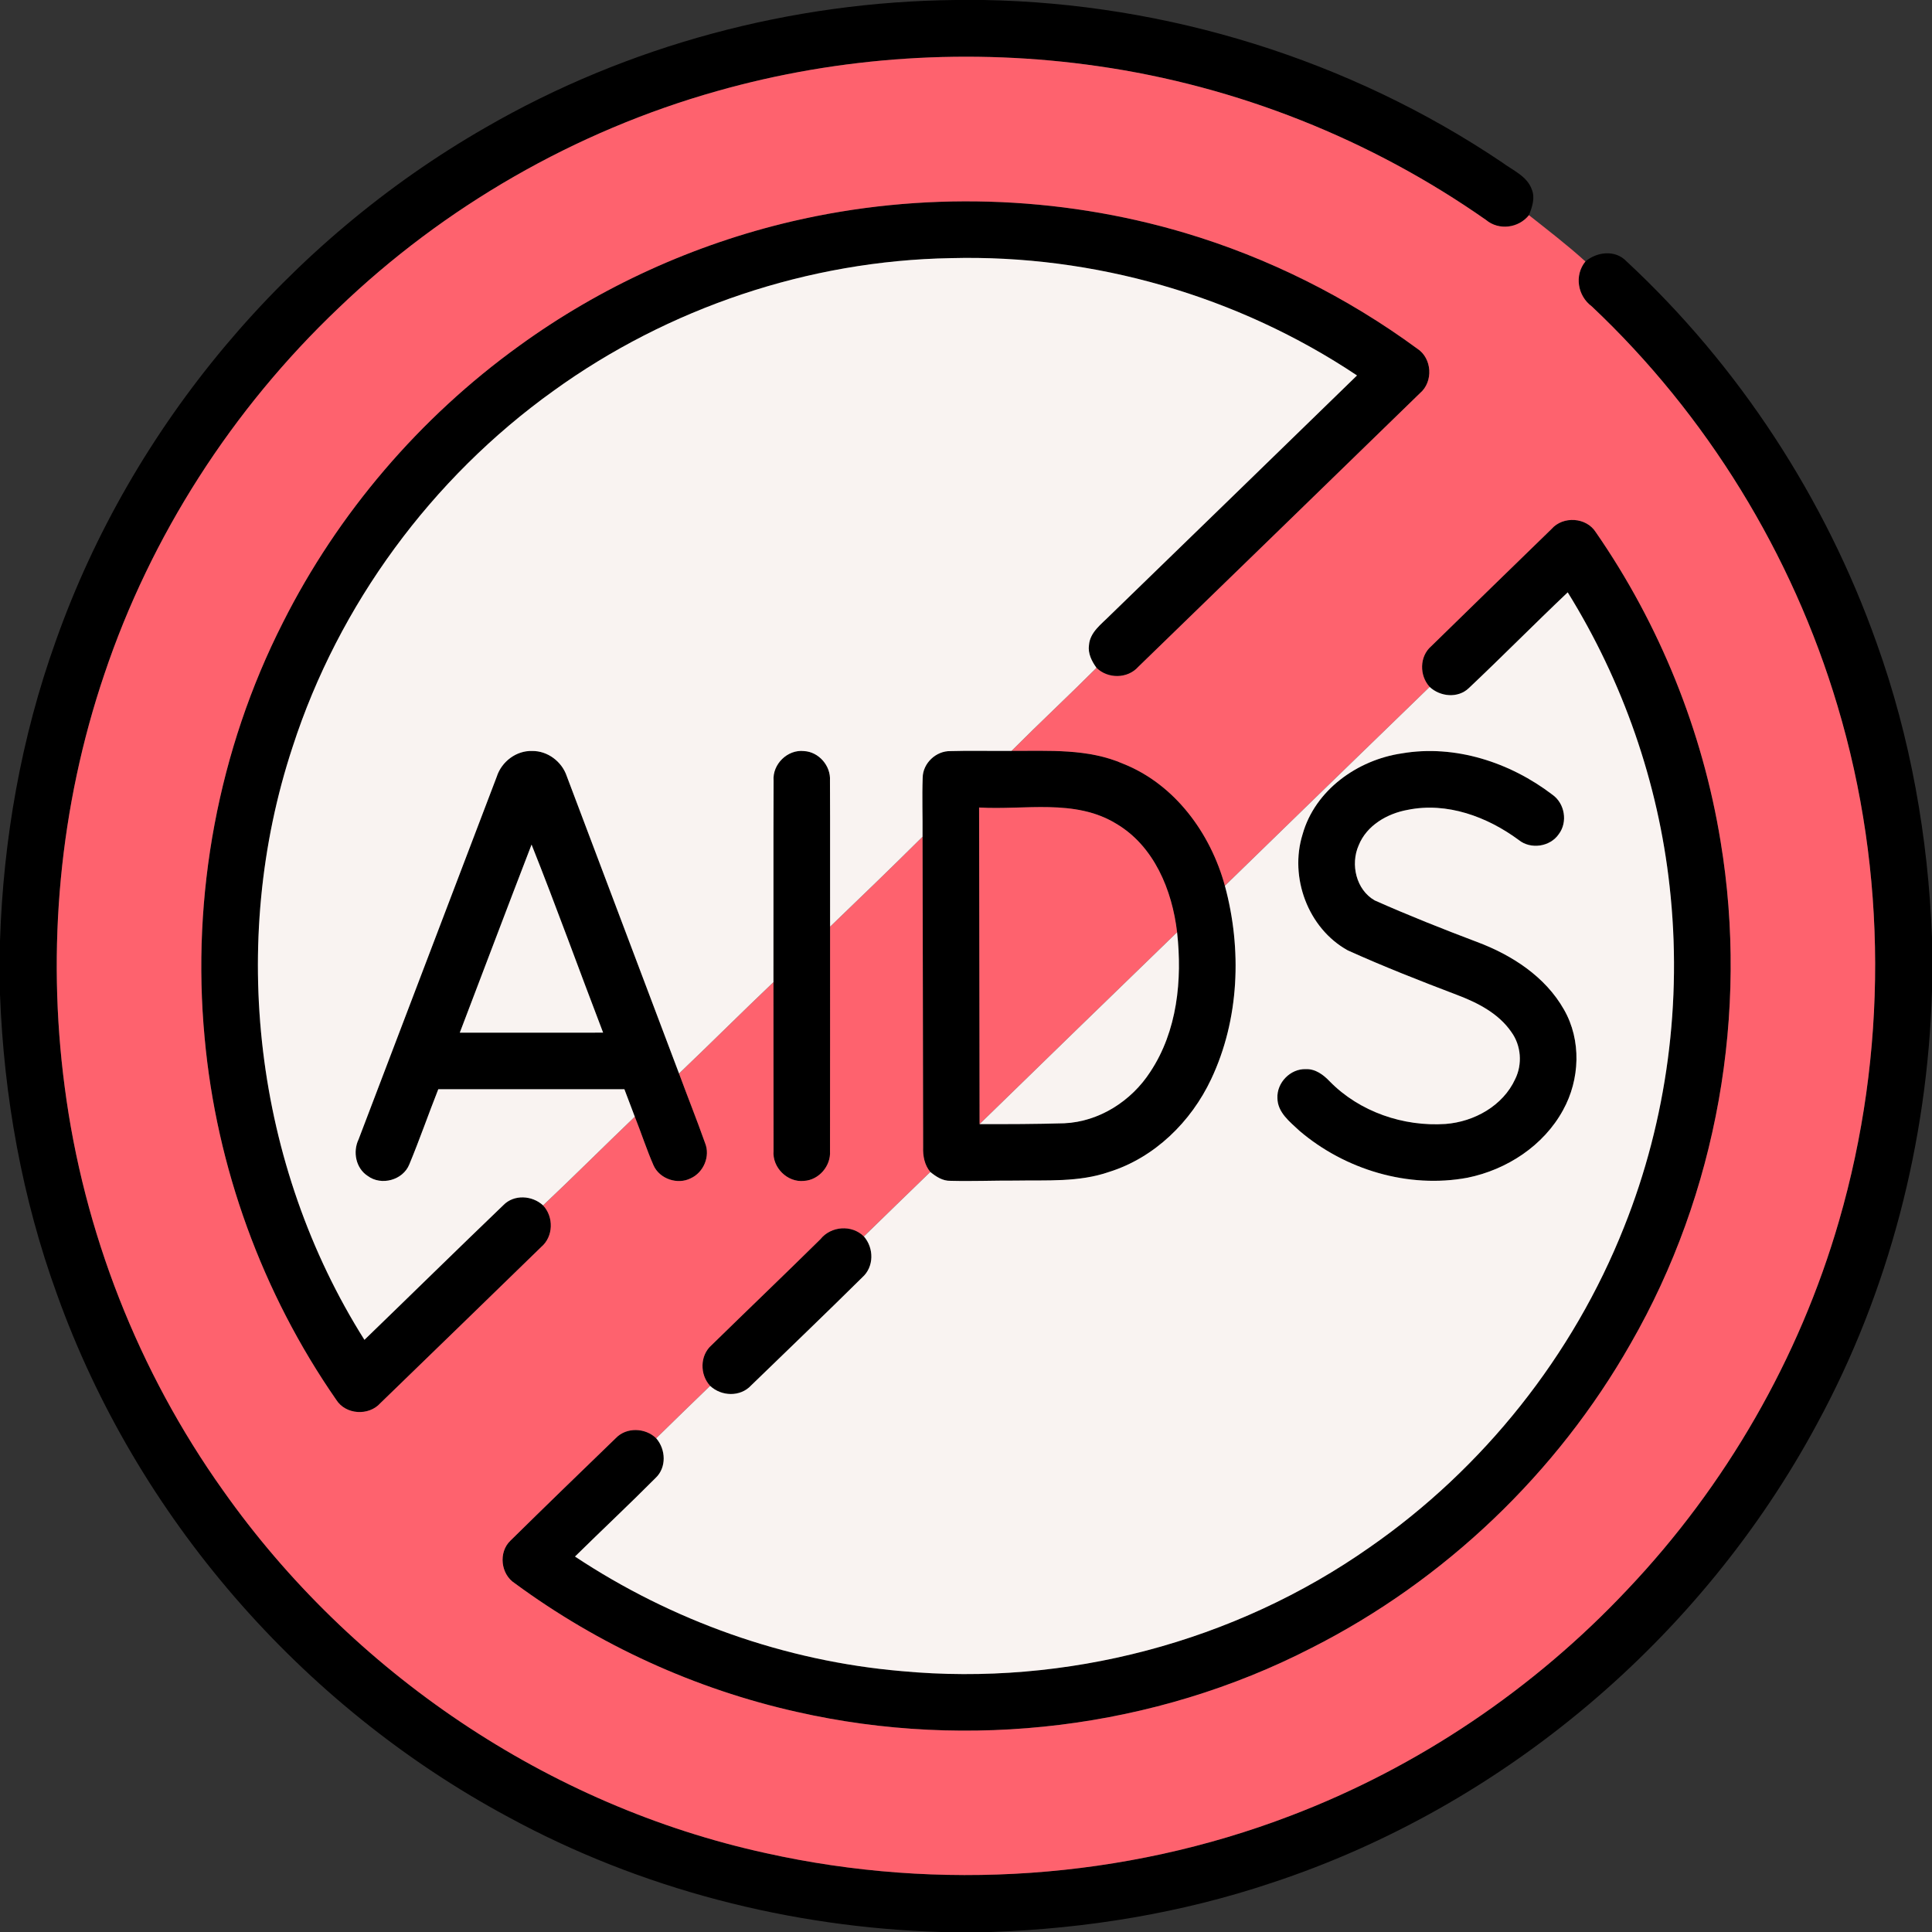
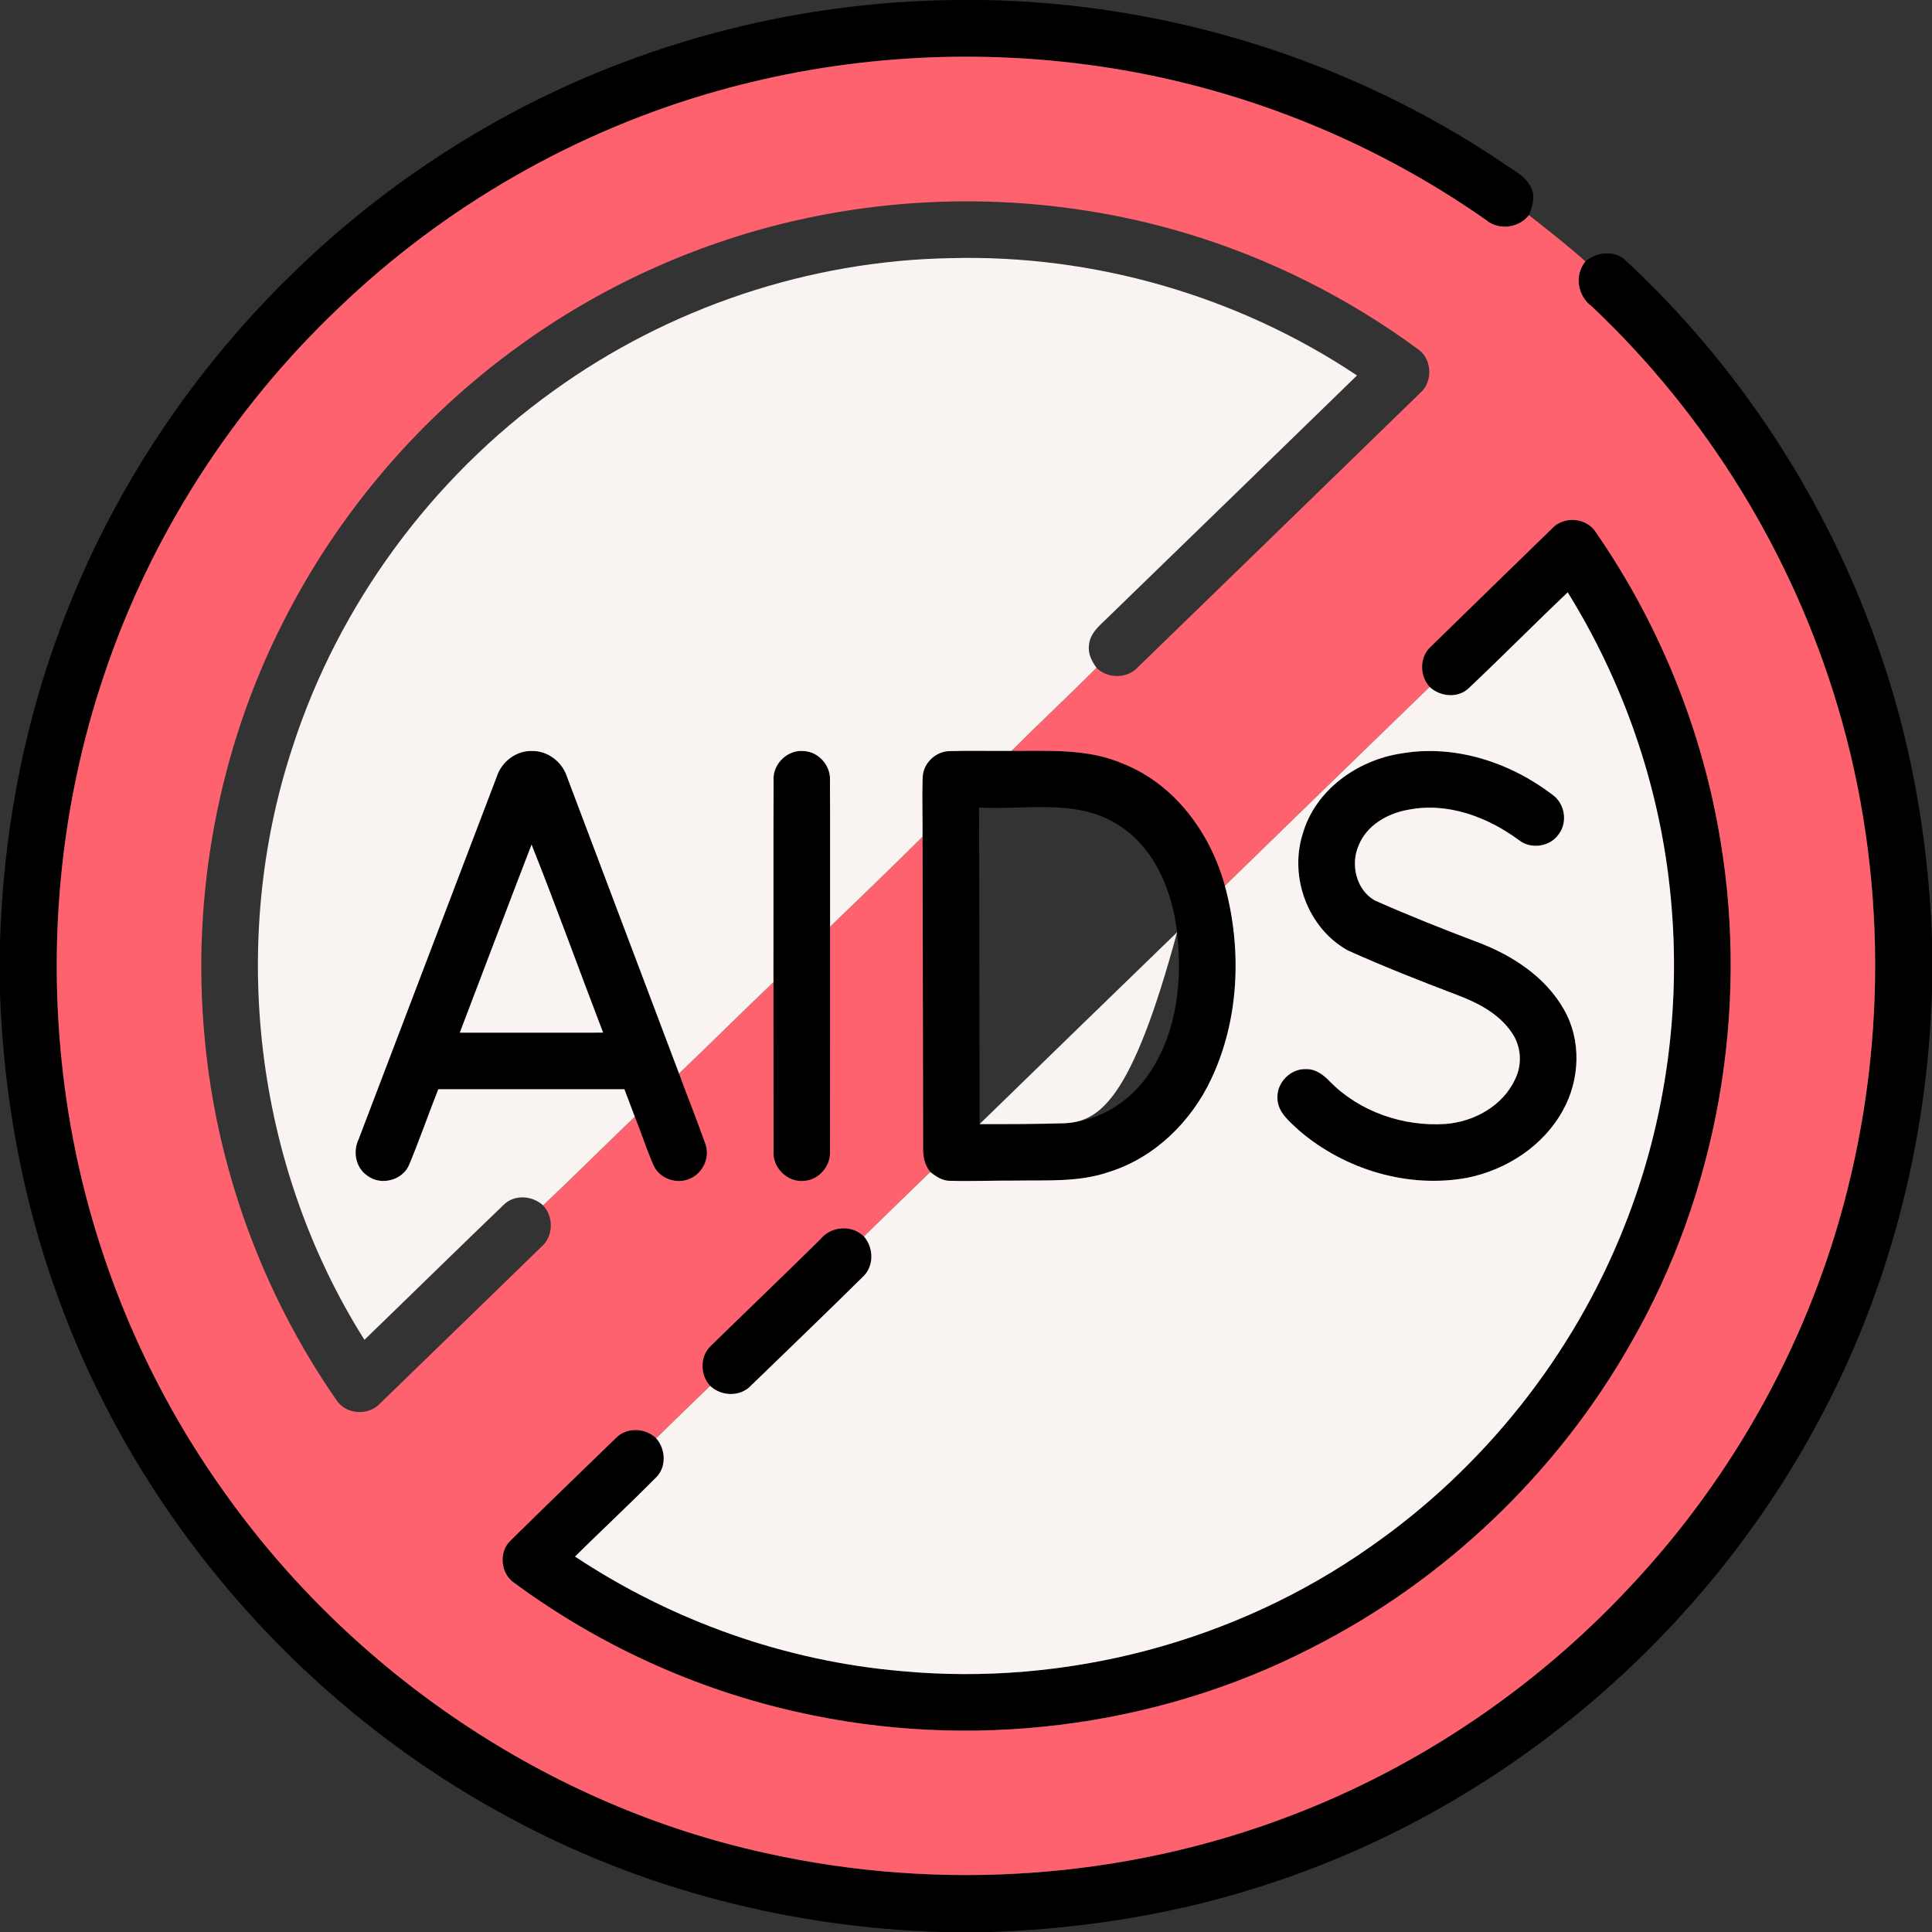
<svg xmlns="http://www.w3.org/2000/svg" width="512pt" height="512pt" viewBox="0 0 512 512" version="1.1">
  <rect x="0" y="0" width="512" height="512" fill="#333333" stroke="none" />
  <g id="#000000ff">
    <path fill="#000000" opacity="1.00" d=" M 253.27 0.00 L 260.66 0.00 C 309.33 0.86 357.67 15.83 398.08 43.04 C 400.87 45.13 404.63 46.63 405.92 50.14 C 406.88 52.42 406.05 54.86 405.19 57.02 C 402.44 60.46 397.23 61.15 393.81 58.29 C 363.35 36.94 327.86 22.82 291.03 17.54 C 257.37 12.67 222.68 14.88 189.95 24.16 C 152.47 34.73 117.73 54.71 89.66 81.69 C 61.58 108.39 39.99 141.93 27.65 178.69 C 15.79 213.68 12.31 251.41 17.14 288.02 C 22.13 326.38 36.66 363.46 59.10 394.97 C 93.11 443.19 145.23 478.50 202.98 491.10 C 248.98 501.34 297.99 498.05 342.03 481.18 C 375.82 468.32 406.53 447.58 431.28 421.25 C 457.36 393.76 476.82 360.00 487.35 323.58 C 500.20 279.25 500.20 231.20 486.93 186.96 C 474.96 146.83 452.31 109.93 421.84 81.20 C 418.08 78.42 417.15 72.97 420.15 69.29 C 423.20 66.71 428.05 66.14 430.99 69.21 C 460.83 96.94 483.73 132.03 497.33 170.42 C 506.33 195.45 510.98 221.92 512.00 248.47 L 512.00 262.62 C 510.81 302.54 500.60 342.25 481.51 377.38 C 450.95 434.17 398.32 478.79 337.00 498.98 C 313.03 507.02 287.84 511.13 262.59 512.00 L 249.40 512.00 C 209.48 510.81 169.73 500.61 134.61 481.48 C 79.71 451.95 36.16 401.78 15.12 343.05 C 5.85 317.58 1.03 290.61 0.00 263.55 L 0.00 249.39 C 0.87 222.34 5.63 195.37 14.78 169.88 C 34.94 112.86 76.31 63.83 128.72 33.77 C 166.40 12.00 209.78 0.43 253.27 0.00 Z" />
-     <path fill="#000000" opacity="1.00" d=" M 209.81 58.68 C 244.04 50.68 280.35 51.70 314.04 61.73 C 336.10 68.31 356.99 78.76 375.55 92.37 C 379.54 94.93 379.90 101.16 376.29 104.21 C 351.43 128.40 326.55 152.56 301.66 176.71 C 298.82 179.91 293.59 179.94 290.58 176.98 C 289.33 175.24 288.27 173.18 288.59 170.97 C 288.85 167.52 291.88 165.41 294.11 163.14 C 315.96 141.95 337.80 120.73 359.62 99.50 C 328.05 78.42 289.91 67.41 251.96 68.41 C 214.34 69.06 177.08 81.59 146.60 103.63 C 114.41 126.73 89.76 160.20 77.55 197.92 C 60.43 249.72 67.44 308.89 96.58 355.07 C 108.87 343.19 121.07 331.20 133.40 319.37 C 136.22 316.47 141.05 316.78 143.92 319.44 C 146.78 322.49 146.68 327.69 143.44 330.45 C 129.25 344.26 115.04 358.06 100.81 371.84 C 97.73 375.30 91.62 374.93 89.12 370.98 C 69.50 342.71 57.35 309.31 54.23 275.04 C 50.68 237.37 57.83 198.72 74.98 164.97 C 89.56 136.00 111.24 110.66 137.53 91.69 C 159.11 76.02 183.85 64.76 209.81 58.68 Z" />
    <path fill="#000000" opacity="1.00" d=" M 411.16 140.20 C 414.23 136.67 420.41 137.07 422.91 141.05 C 439.82 165.47 451.21 193.70 455.98 223.02 C 463.48 268.34 455.08 316.16 432.17 356.01 C 412.65 390.39 382.87 418.84 347.60 436.70 C 305.98 458.12 256.79 464.02 211.20 453.68 C 184.26 447.66 158.64 435.94 136.42 419.58 C 132.69 417.19 132.04 411.38 135.26 408.30 C 144.51 399.19 153.84 390.16 163.17 381.14 C 166.00 378.15 171.03 378.35 173.90 381.16 C 176.47 384.10 176.68 388.91 173.74 391.67 C 166.73 398.72 159.47 405.52 152.38 412.50 C 178.12 429.56 208.08 440.21 238.87 442.86 C 282.41 446.94 327.23 435.19 363.02 410.02 C 393.12 389.12 416.90 359.24 430.40 325.16 C 441.79 296.67 445.88 265.35 442.46 234.87 C 439.43 207.31 430.06 180.53 415.46 156.98 C 406.63 165.35 398.09 174.01 389.25 182.36 C 386.37 185.12 381.68 184.66 378.87 182.04 C 376.13 179.04 376.14 173.98 379.28 171.26 C 389.88 160.88 400.53 150.55 411.16 140.20 Z" />
    <path fill="#000000" opacity="1.00" d=" M 131.64 205.84 C 132.91 201.85 136.82 198.87 141.04 199.02 C 145.13 198.97 148.90 201.83 150.19 205.67 C 160.13 231.94 170.02 258.22 179.95 284.49 C 182.21 290.63 184.65 296.71 186.84 302.89 C 188.29 306.39 186.47 310.71 183.05 312.26 C 179.57 314.03 174.83 312.44 173.21 308.87 C 171.36 304.64 169.94 300.23 168.23 295.94 C 167.32 293.51 166.40 291.08 165.47 288.66 C 149.03 288.68 132.59 288.66 116.15 288.66 C 113.53 295.28 111.20 302.01 108.47 308.58 C 106.79 312.76 101.05 314.32 97.45 311.64 C 94.29 309.60 93.44 305.25 95.03 301.94 C 107.24 269.91 119.42 237.87 131.64 205.84 M 140.87 223.82 C 134.47 240.41 128.19 257.05 121.85 273.67 C 134.51 273.66 147.17 273.67 159.83 273.66 C 153.47 257.06 147.45 240.33 140.87 223.82 Z" />
    <path fill="#000000" opacity="1.00" d=" M 205.01 206.88 C 204.67 202.53 208.70 198.57 213.05 199.04 C 216.99 199.24 220.19 202.95 219.95 206.86 C 220.02 219.76 219.95 232.67 219.98 245.58 C 219.96 265.41 220.01 285.24 219.96 305.07 C 220.21 309.00 217.01 312.73 213.06 312.95 C 208.66 313.42 204.61 309.38 205.00 304.98 C 204.95 290.08 205.01 275.18 204.97 260.28 C 205.01 242.48 204.93 224.68 205.01 206.88 Z" />
    <path fill="#000000" opacity="1.00" d=" M 244.52 206.09 C 244.57 202.25 248.07 198.96 251.90 199.05 C 257.29 198.88 262.68 199.06 268.07 198.99 C 277.98 199.03 288.32 198.33 297.64 202.40 C 311.35 207.84 320.80 220.81 324.61 234.74 C 329.15 251.53 328.46 270.13 320.97 285.99 C 315.65 297.29 305.98 306.79 293.93 310.57 C 285.92 313.35 277.34 312.72 269.01 312.87 C 263.31 312.84 257.60 313.08 251.90 312.93 C 249.83 312.99 248.07 311.83 246.54 310.58 C 245.00 308.75 244.55 306.32 244.64 303.99 C 244.61 276.57 244.53 249.16 244.48 221.74 C 244.54 216.53 244.33 211.31 244.52 206.09 M 259.47 214.00 C 259.49 241.97 259.59 269.93 259.60 297.90 C 267.08 297.92 274.55 297.90 282.02 297.68 C 291.30 297.27 299.85 291.77 304.83 284.06 C 312.00 273.26 313.34 259.68 311.94 247.06 C 310.64 235.91 305.85 224.18 295.76 218.26 C 284.83 211.60 271.55 214.72 259.47 214.00 Z" />
    <path fill="#000000" opacity="1.00" d=" M 371.47 199.66 C 385.58 197.23 400.21 202.04 411.42 210.61 C 414.68 212.91 415.52 217.84 413.10 221.05 C 410.80 224.43 405.64 225.18 402.47 222.60 C 394.14 216.45 383.47 212.49 373.05 214.62 C 367.64 215.59 362.18 218.73 360.06 224.03 C 357.83 229.06 359.39 235.82 364.32 238.62 C 373.25 242.59 382.34 246.19 391.48 249.65 C 400.68 253.09 409.54 258.83 414.47 267.55 C 419.13 275.67 418.71 286.10 414.22 294.20 C 409.08 303.62 399.33 309.98 388.94 312.10 C 373.25 315.04 356.45 309.99 344.38 299.69 C 341.84 297.30 338.54 294.82 338.53 290.98 C 338.34 286.92 341.97 283.20 346.03 283.33 C 348.59 283.22 350.72 284.82 352.39 286.58 C 360.29 294.65 371.91 298.61 383.10 297.86 C 390.67 297.28 398.30 293.05 401.54 285.97 C 403.50 282.02 403.12 277.05 400.52 273.49 C 397.15 268.58 391.64 265.76 386.22 263.70 C 376.44 259.98 366.69 256.16 357.15 251.85 C 346.63 246.01 341.64 232.50 345.20 221.10 C 348.49 209.38 359.75 201.38 371.47 199.66 Z" />
    <path fill="#000000" opacity="1.00" d=" M 217.42 328.40 C 220.21 324.91 225.73 324.48 228.94 327.67 C 231.64 330.75 231.66 335.73 228.51 338.52 C 218.78 348.15 208.88 357.63 199.05 367.16 C 196.19 370.25 191.18 370.08 188.19 367.27 C 185.43 364.28 185.45 359.24 188.55 356.50 C 198.15 347.11 207.86 337.83 217.42 328.40 Z" />
  </g>
  <g id="#fe626eff">
    <path fill="#fe626e" opacity="1.00" d=" M 189.95 24.16 C 222.68 14.88 257.37 12.67 291.03 17.54 C 327.86 22.82 363.35 36.94 393.81 58.29 C 397.23 61.15 402.44 60.46 405.19 57.02 C 410.25 61.03 415.37 64.95 420.15 69.29 C 417.15 72.97 418.08 78.42 421.84 81.20 C 452.31 109.93 474.96 146.83 486.93 186.96 C 500.20 231.20 500.20 279.25 487.35 323.58 C 476.82 360.00 457.36 393.76 431.28 421.25 C 406.53 447.58 375.82 468.32 342.03 481.18 C 297.99 498.05 248.98 501.34 202.98 491.10 C 145.23 478.50 93.11 443.19 59.10 394.97 C 36.66 363.46 22.13 326.38 17.14 288.02 C 12.31 251.41 15.79 213.68 27.65 178.69 C 39.99 141.93 61.58 108.39 89.66 81.69 C 117.73 54.71 152.47 34.73 189.95 24.16 M 209.81 58.68 C 183.85 64.76 159.11 76.02 137.53 91.69 C 111.24 110.66 89.56 136.00 74.98 164.97 C 57.83 198.72 50.68 237.37 54.23 275.04 C 57.35 309.31 69.50 342.71 89.12 370.98 C 91.62 374.93 97.73 375.30 100.81 371.84 C 115.04 358.06 129.25 344.26 143.44 330.45 C 146.68 327.69 146.78 322.49 143.92 319.44 C 152.12 311.71 160.09 303.73 168.23 295.94 C 169.94 300.23 171.36 304.64 173.21 308.87 C 174.83 312.44 179.57 314.03 183.05 312.26 C 186.47 310.71 188.29 306.39 186.84 302.89 C 184.65 296.71 182.21 290.63 179.95 284.49 C 188.35 276.48 196.56 268.28 204.97 260.28 C 205.01 275.18 204.95 290.08 205.00 304.98 C 204.61 309.38 208.66 313.42 213.06 312.95 C 217.01 312.73 220.21 309.00 219.96 305.07 C 220.01 285.24 219.96 265.41 219.98 245.58 C 228.20 237.69 236.40 229.77 244.48 221.74 C 244.53 249.16 244.61 276.57 244.64 303.99 C 244.55 306.32 245.00 308.75 246.54 310.58 C 240.66 316.26 234.80 321.96 228.94 327.67 C 225.73 324.48 220.21 324.91 217.42 328.40 C 207.86 337.83 198.15 347.11 188.55 356.50 C 185.45 359.24 185.43 364.28 188.19 367.27 C 183.40 371.88 178.64 376.51 173.90 381.16 C 171.03 378.35 166.00 378.15 163.17 381.14 C 153.84 390.16 144.51 399.19 135.26 408.30 C 132.04 411.38 132.69 417.19 136.42 419.58 C 158.64 435.94 184.26 447.66 211.20 453.68 C 256.79 464.02 305.98 458.12 347.60 436.70 C 382.87 418.84 412.65 390.39 432.17 356.01 C 455.08 316.16 463.48 268.34 455.98 223.02 C 451.21 193.70 439.82 165.47 422.91 141.05 C 420.41 137.07 414.23 136.67 411.16 140.20 C 400.53 150.55 389.88 160.88 379.28 171.26 C 376.14 173.98 376.13 179.04 378.87 182.04 C 360.74 199.57 342.69 217.16 324.61 234.74 C 320.80 220.81 311.35 207.84 297.64 202.40 C 288.32 198.33 277.98 199.03 268.07 198.99 C 275.48 191.56 283.17 184.41 290.58 176.98 C 293.59 179.94 298.82 179.91 301.66 176.71 C 326.55 152.56 351.43 128.40 376.29 104.21 C 379.90 101.16 379.54 94.93 375.55 92.37 C 356.99 78.76 336.10 68.31 314.04 61.73 C 280.35 51.70 244.04 50.68 209.81 58.68 Z" />
-     <path fill="#fe626e" opacity="1.00" d=" M 259.47 214.00 C 271.55 214.72 284.83 211.60 295.76 218.26 C 305.85 224.18 310.64 235.91 311.94 247.06 C 294.46 263.97 277.03 280.93 259.60 297.90 C 259.59 269.93 259.49 241.97 259.47 214.00 Z" />
  </g>
  <g id="#f9f3f1ff">
    <path fill="#f9f3f1" opacity="1.00" d=" M 146.60 103.63 C 177.08 81.59 214.34 69.06 251.96 68.41 C 289.91 67.41 328.05 78.42 359.62 99.50 C 337.80 120.73 315.96 141.95 294.11 163.14 C 291.88 165.41 288.85 167.52 288.59 170.97 C 288.27 173.18 289.33 175.24 290.58 176.98 C 283.17 184.41 275.48 191.56 268.07 198.99 C 262.68 199.06 257.29 198.88 251.90 199.05 C 248.07 198.96 244.57 202.25 244.52 206.09 C 244.33 211.31 244.54 216.53 244.48 221.74 C 236.40 229.77 228.20 237.69 219.98 245.58 C 219.95 232.67 220.02 219.76 219.95 206.86 C 220.19 202.95 216.99 199.24 213.05 199.04 C 208.70 198.57 204.67 202.53 205.01 206.88 C 204.93 224.68 205.01 242.48 204.97 260.28 C 196.56 268.28 188.35 276.48 179.95 284.49 C 170.02 258.22 160.13 231.94 150.19 205.67 C 148.90 201.83 145.13 198.97 141.04 199.02 C 136.82 198.87 132.91 201.85 131.64 205.84 C 119.42 237.87 107.24 269.91 95.03 301.94 C 93.44 305.25 94.29 309.60 97.45 311.64 C 101.05 314.32 106.79 312.76 108.47 308.58 C 111.20 302.01 113.53 295.28 116.15 288.66 C 132.59 288.66 149.03 288.68 165.47 288.66 C 166.40 291.08 167.32 293.51 168.23 295.94 C 160.09 303.73 152.12 311.71 143.92 319.44 C 141.05 316.78 136.22 316.47 133.40 319.37 C 121.07 331.20 108.87 343.19 96.58 355.07 C 67.44 308.89 60.43 249.72 77.55 197.92 C 89.76 160.20 114.41 126.73 146.60 103.63 Z" />
    <path fill="#f9f3f1" opacity="1.00" d=" M 389.25 182.36 C 398.09 174.01 406.63 165.35 415.46 156.98 C 430.06 180.53 439.43 207.31 442.46 234.87 C 445.88 265.35 441.79 296.67 430.40 325.16 C 416.90 359.24 393.12 389.12 363.02 410.02 C 327.23 435.19 282.41 446.94 238.87 442.86 C 208.08 440.21 178.12 429.56 152.38 412.50 C 159.47 405.52 166.73 398.72 173.74 391.67 C 176.68 388.91 176.47 384.10 173.90 381.16 C 178.64 376.51 183.40 371.88 188.19 367.27 C 191.18 370.08 196.19 370.25 199.05 367.16 C 208.88 357.63 218.78 348.15 228.51 338.52 C 231.66 335.73 231.64 330.75 228.94 327.67 C 234.80 321.96 240.66 316.26 246.54 310.58 C 248.07 311.83 249.83 312.99 251.90 312.93 C 257.60 313.08 263.31 312.84 269.01 312.87 C 277.34 312.72 285.92 313.35 293.93 310.57 C 305.98 306.79 315.65 297.29 320.97 285.99 C 328.46 270.13 329.15 251.53 324.61 234.74 C 342.69 217.16 360.74 199.57 378.87 182.04 C 381.68 184.66 386.37 185.12 389.25 182.36 M 371.47 199.66 C 359.75 201.38 348.49 209.38 345.20 221.10 C 341.64 232.50 346.63 246.01 357.15 251.85 C 366.69 256.16 376.44 259.98 386.22 263.70 C 391.64 265.76 397.15 268.58 400.52 273.49 C 403.12 277.05 403.50 282.02 401.54 285.97 C 398.30 293.05 390.67 297.28 383.10 297.86 C 371.91 298.61 360.29 294.65 352.39 286.58 C 350.72 284.82 348.59 283.22 346.03 283.33 C 341.97 283.20 338.34 286.92 338.53 290.98 C 338.54 294.82 341.84 297.30 344.38 299.69 C 356.45 309.99 373.25 315.04 388.94 312.10 C 399.33 309.98 409.08 303.62 414.22 294.20 C 418.71 286.10 419.13 275.67 414.47 267.55 C 409.54 258.83 400.68 253.09 391.48 249.65 C 382.34 246.19 373.25 242.59 364.32 238.62 C 359.39 235.82 357.83 229.06 360.06 224.03 C 362.18 218.73 367.64 215.59 373.05 214.62 C 383.47 212.49 394.14 216.45 402.47 222.60 C 405.64 225.18 410.80 224.43 413.10 221.05 C 415.52 217.84 414.68 212.91 411.42 210.61 C 400.21 202.04 385.58 197.23 371.47 199.66 Z" />
    <path fill="#f9f3f1" opacity="1.00" d=" M 140.87 223.82 C 147.45 240.33 153.47 257.06 159.83 273.66 C 147.17 273.67 134.51 273.66 121.85 273.67 C 128.19 257.05 134.47 240.41 140.87 223.82 Z" />
-     <path fill="#f9f3f1" opacity="1.00" d=" M 259.60 297.90 C 277.03 280.93 294.46 263.97 311.94 247.06 C 313.34 259.68 312.00 273.26 304.83 284.06 C 299.85 291.77 291.30 297.27 282.02 297.68 C 274.55 297.90 267.08 297.92 259.60 297.90 Z" />
+     <path fill="#f9f3f1" opacity="1.00" d=" M 259.60 297.90 C 277.03 280.93 294.46 263.97 311.94 247.06 C 299.85 291.77 291.30 297.27 282.02 297.68 C 274.55 297.90 267.08 297.92 259.60 297.90 Z" />
  </g>
</svg>